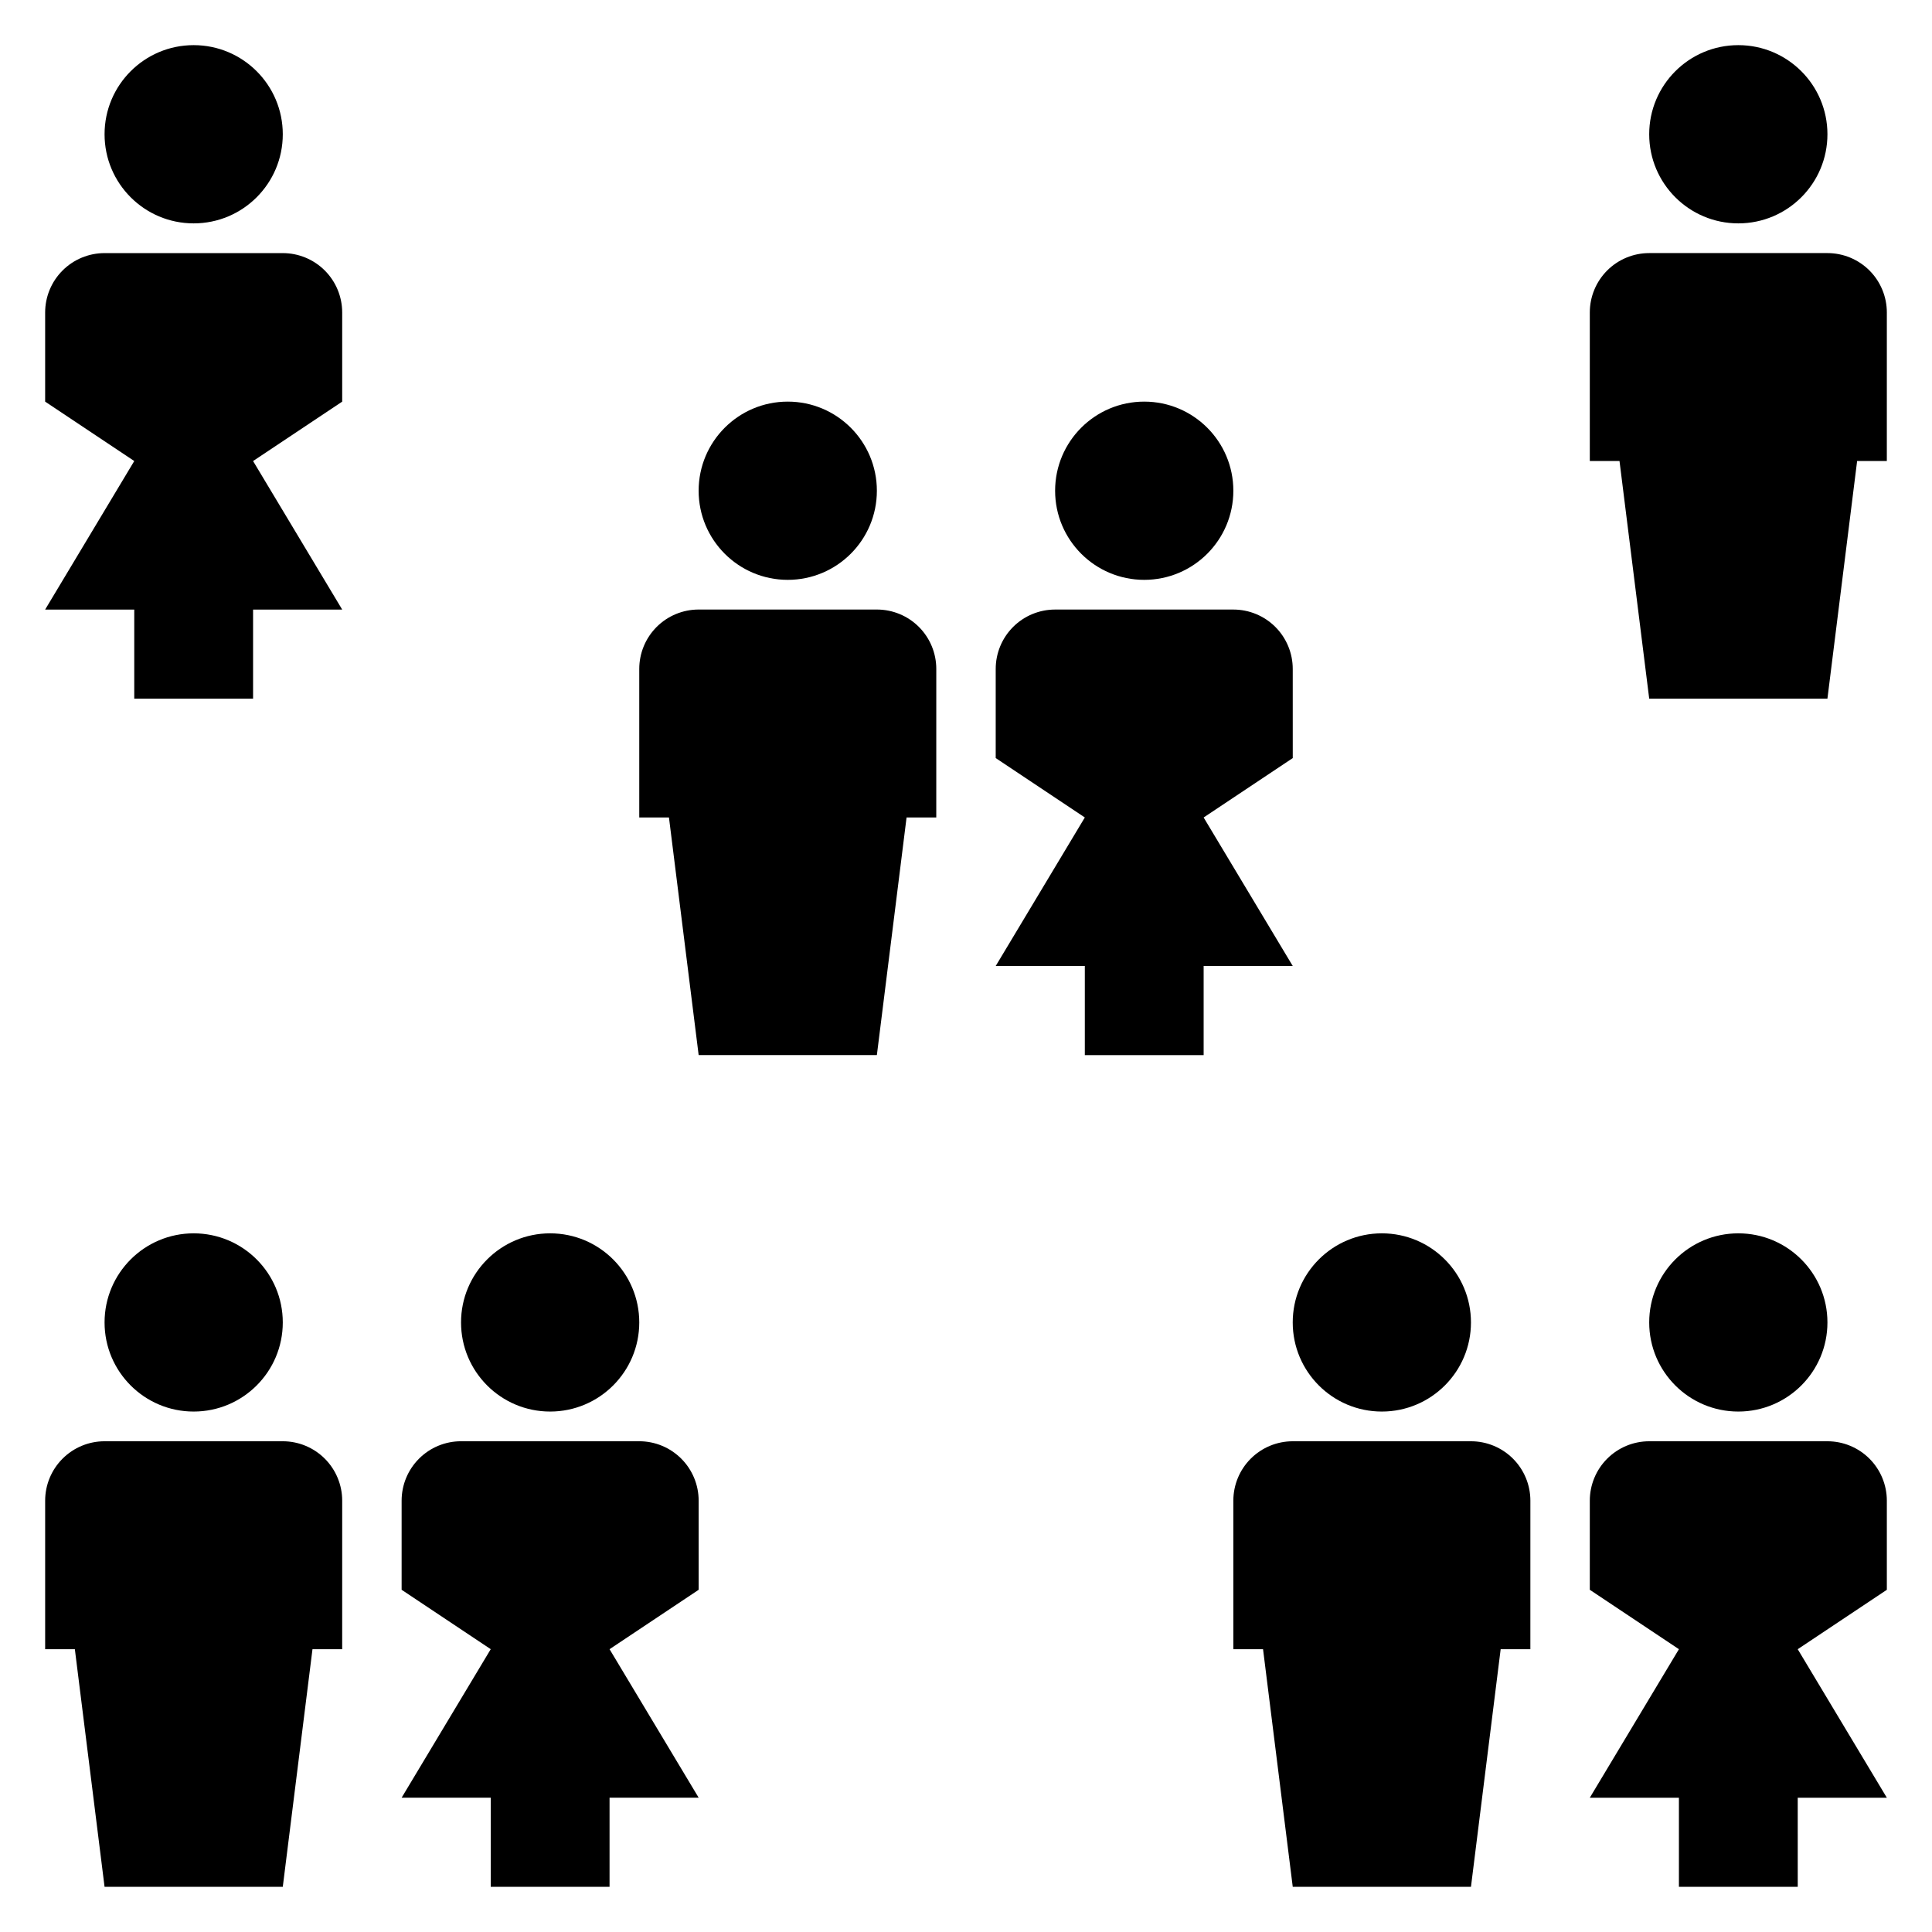
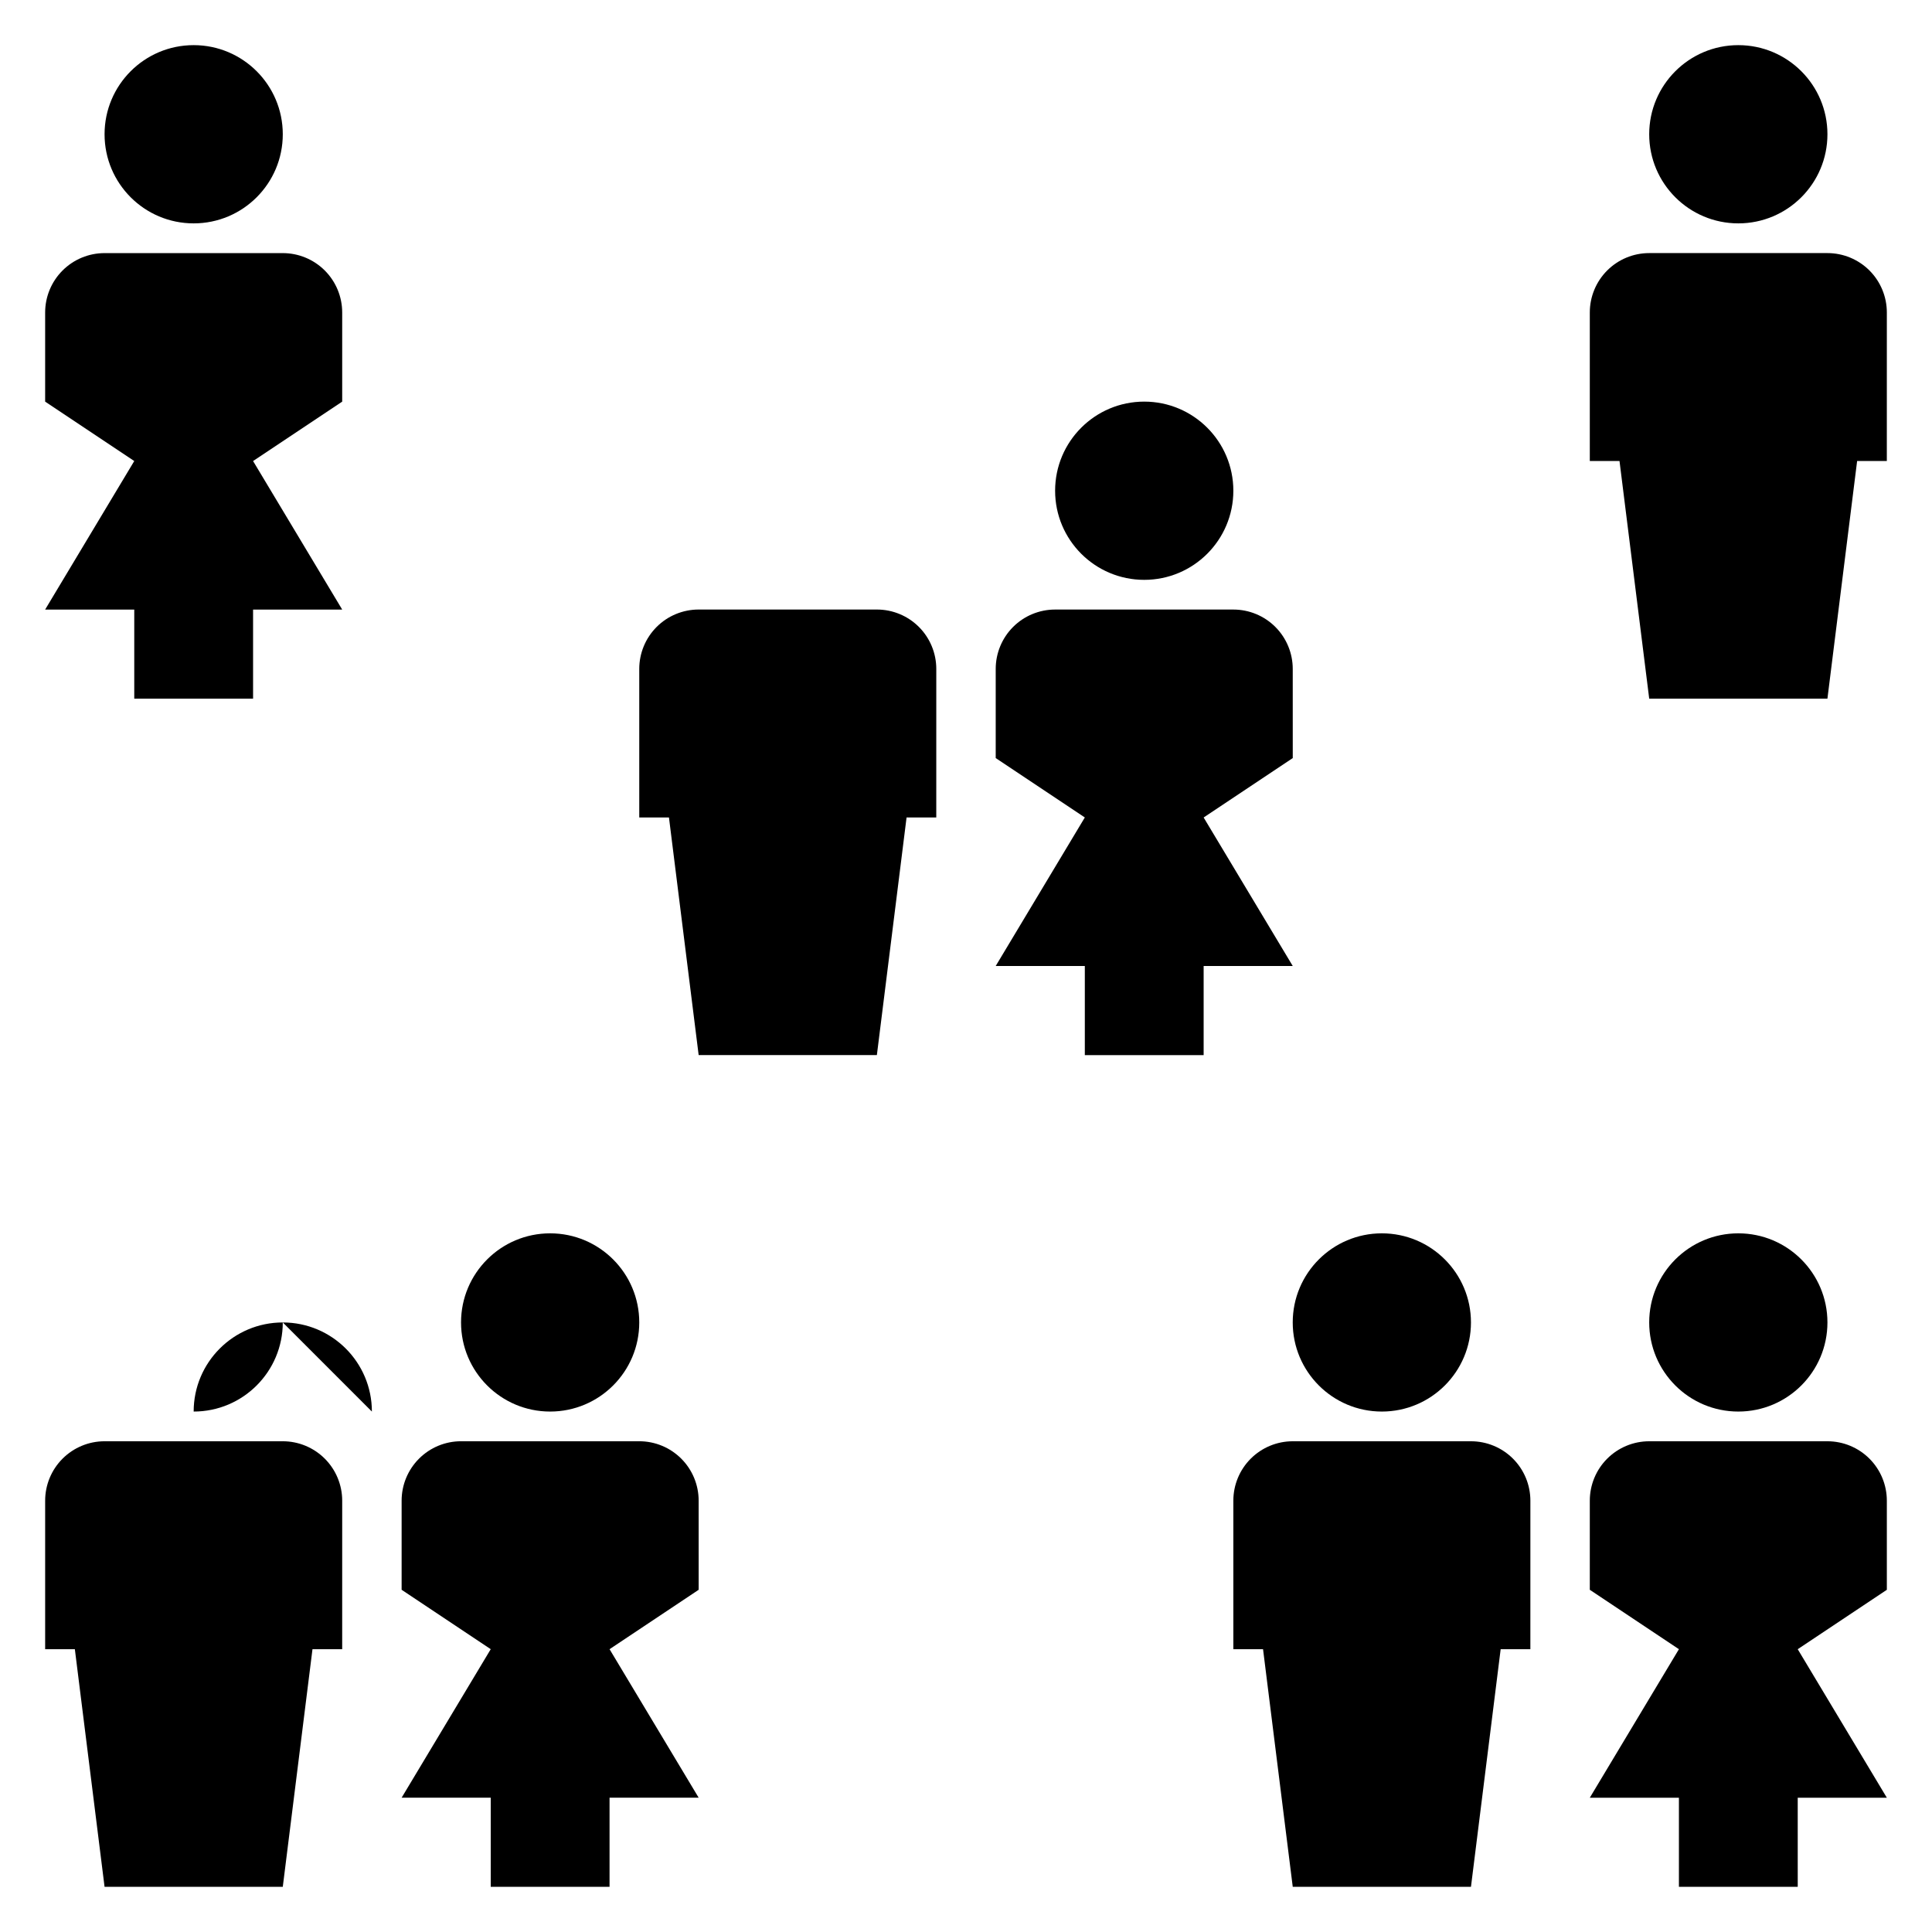
<svg xmlns="http://www.w3.org/2000/svg" fill="#000000" width="800px" height="800px" version="1.1" viewBox="144 144 512 512">
  <g>
-     <path d="m218.94 494.46c0 13.043-10.574 23.617-23.617 23.617s-23.613-10.574-23.613-23.617c0-13.039 10.57-23.613 23.613-23.613s23.617 10.574 23.617 23.613" />
+     <path d="m218.94 494.46c0 13.043-10.574 23.617-23.617 23.617c0-13.039 10.57-23.613 23.613-23.613s23.617 10.574 23.617 23.613" />
    <path d="m171.71 644.03h47.23l7.871-62.977h7.871l0.004-39.359c0-4.176-1.66-8.18-4.613-11.133s-6.957-4.613-11.133-4.613h-47.23c-4.176 0-8.18 1.66-11.133 4.613s-4.613 6.957-4.613 11.133v39.359h7.871z" />
    <path d="m313.41 494.46c0 13.043-10.574 23.617-23.617 23.617-13.043 0-23.613-10.574-23.613-23.617 0-13.039 10.57-23.613 23.613-23.613 13.043 0 23.617 10.574 23.617 23.613" />
    <path d="m274.05 620.41v23.617h31.488v-23.617h23.617l-23.617-39.359 23.617-15.742-0.004-23.617c0-4.176-1.656-8.18-4.609-11.133-2.953-2.953-6.957-4.613-11.133-4.613h-47.23c-4.176 0-8.184 1.66-11.133 4.613-2.953 2.953-4.613 6.957-4.613 11.133v23.617l23.617 15.742-23.617 39.359z" />
    <path d="m533.82 494.46c0 13.043-10.574 23.617-23.617 23.617s-23.617-10.574-23.617-23.617c0-13.039 10.574-23.613 23.617-23.613s23.617 10.574 23.617 23.613" />
    <path d="m486.59 525.95c-4.176 0-8.18 1.66-11.133 4.613s-4.609 6.957-4.609 11.133v39.359h7.871l7.871 62.977h47.23l7.871-62.977h7.871l0.004-39.359c0-4.176-1.656-8.18-4.609-11.133s-6.957-4.613-11.133-4.613z" />
    <path d="m628.29 494.46c0 13.043-10.574 23.617-23.617 23.617s-23.617-10.574-23.617-23.617c0-13.039 10.574-23.613 23.617-23.613s23.617 10.574 23.617 23.613" />
    <path d="m628.29 525.95h-47.234c-4.176 0-8.18 1.66-11.133 4.613s-4.609 6.957-4.609 11.133v23.617l23.617 15.742-23.617 39.359h23.617v23.617h31.488l-0.004-23.617h23.617l-23.617-39.359 23.617-15.742v-23.617c0-4.176-1.66-8.18-4.609-11.133-2.953-2.953-6.961-4.613-11.133-4.613z" />
-     <path d="m376.38 274.05c0 13.043-10.574 23.617-23.617 23.617s-23.617-10.574-23.617-23.617 10.574-23.617 23.617-23.617 23.617 10.574 23.617 23.617" />
    <path d="m329.15 423.61h47.23l7.871-62.977h7.871l0.004-39.359c0-4.176-1.656-8.18-4.609-11.133s-6.957-4.609-11.133-4.609h-47.234c-4.172 0-8.18 1.656-11.133 4.609-2.949 2.953-4.609 6.957-4.609 11.133v39.359h7.871z" />
    <path d="m628.29 179.58c0 13.043-10.574 23.617-23.617 23.617s-23.617-10.574-23.617-23.617 10.574-23.617 23.617-23.617 23.617 10.574 23.617 23.617" />
    <path d="m628.29 211.07h-47.234c-4.176 0-8.18 1.66-11.133 4.609-2.953 2.953-4.609 6.957-4.609 11.133v39.359h7.871l7.871 62.977h47.23l7.871-62.977h7.871l0.004-39.359c0-4.176-1.66-8.18-4.609-11.133-2.953-2.949-6.961-4.609-11.133-4.609z" />
    <path d="m470.85 274.05c0 13.043-10.574 23.617-23.617 23.617s-23.617-10.574-23.617-23.617 10.574-23.617 23.617-23.617 23.617 10.574 23.617 23.617" />
    <path d="m431.49 400v23.617h31.488v-23.617h23.617l-23.617-39.359 23.617-15.742-0.004-23.621c0-4.176-1.656-8.18-4.609-11.133s-6.957-4.609-11.133-4.609h-47.234c-4.176 0-8.18 1.656-11.133 4.609s-4.609 6.957-4.609 11.133v23.617l23.617 15.742-23.617 39.359z" />
    <path d="m218.94 179.58c0 13.043-10.574 23.617-23.617 23.617s-23.613-10.574-23.613-23.617 10.57-23.617 23.613-23.617 23.617 10.574 23.617 23.617" />
    <path d="m179.58 305.54v23.617l31.488-0.004v-23.613h23.617l-23.617-39.359 23.617-15.742v-23.621c0-4.176-1.66-8.18-4.613-11.133-2.953-2.949-6.957-4.609-11.133-4.609h-47.23c-4.176 0-8.18 1.66-11.133 4.609-2.953 2.953-4.613 6.957-4.613 11.133v23.617l23.617 15.742-23.617 39.363z" />
  </g>
</svg>